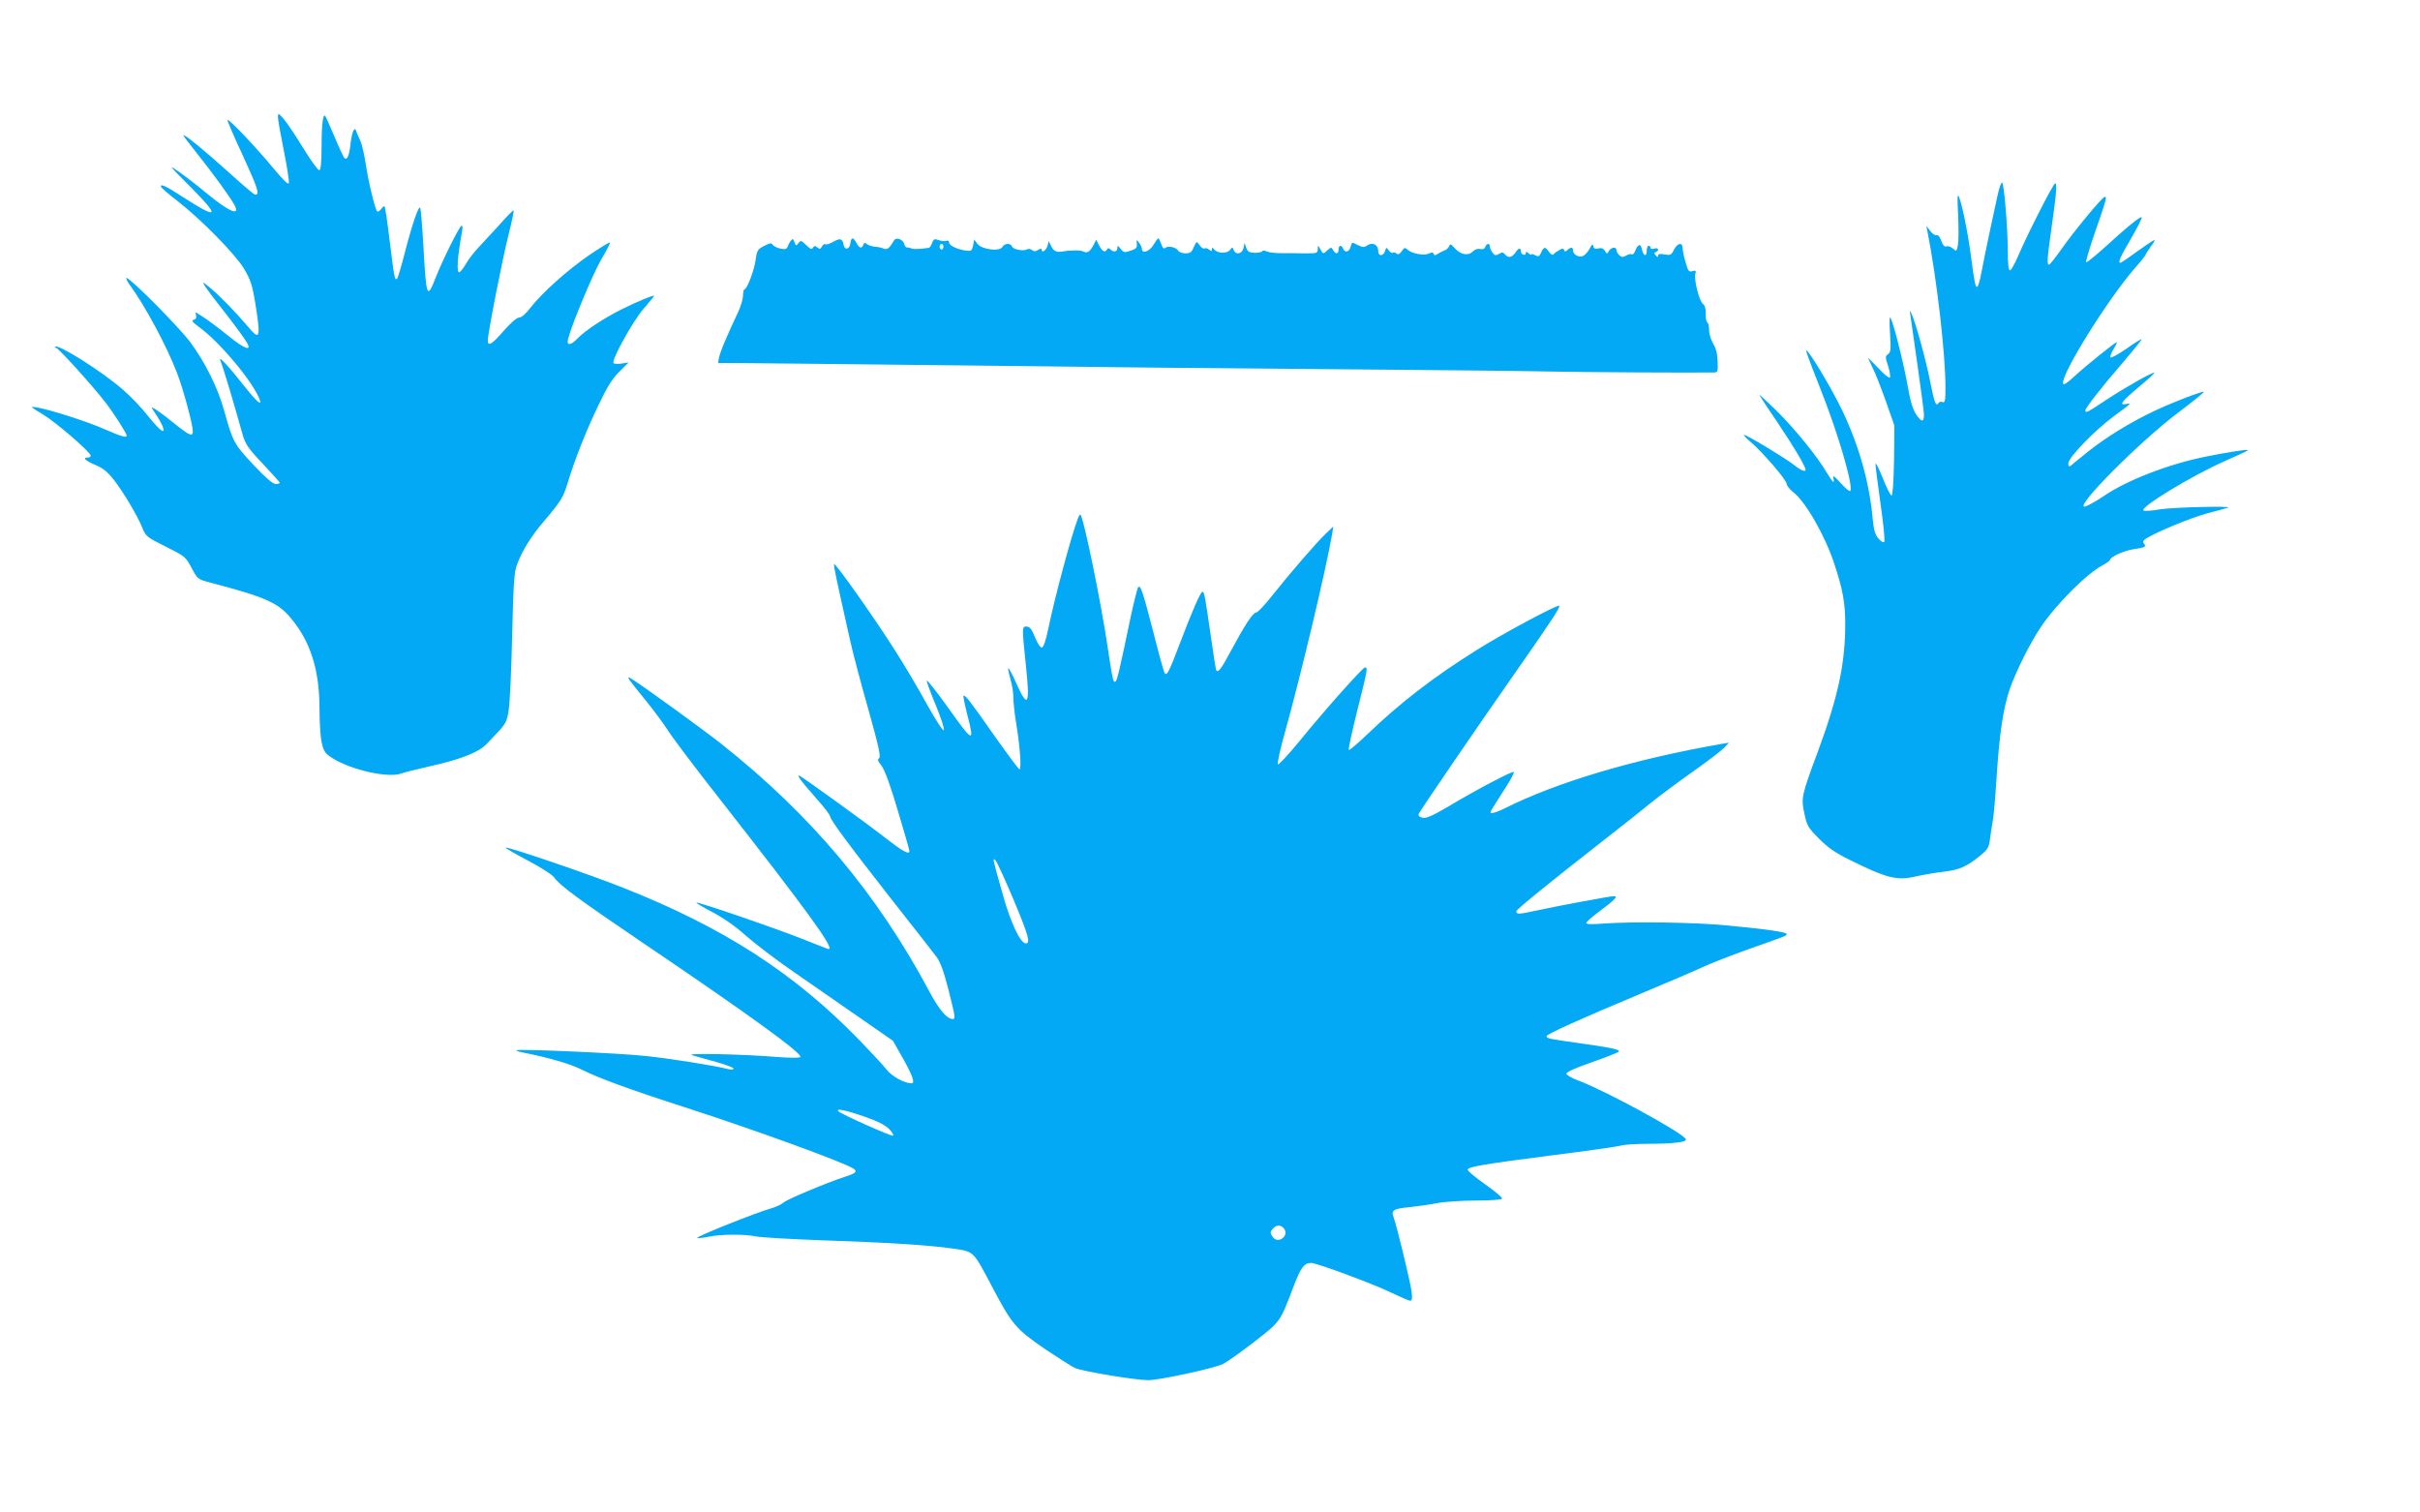
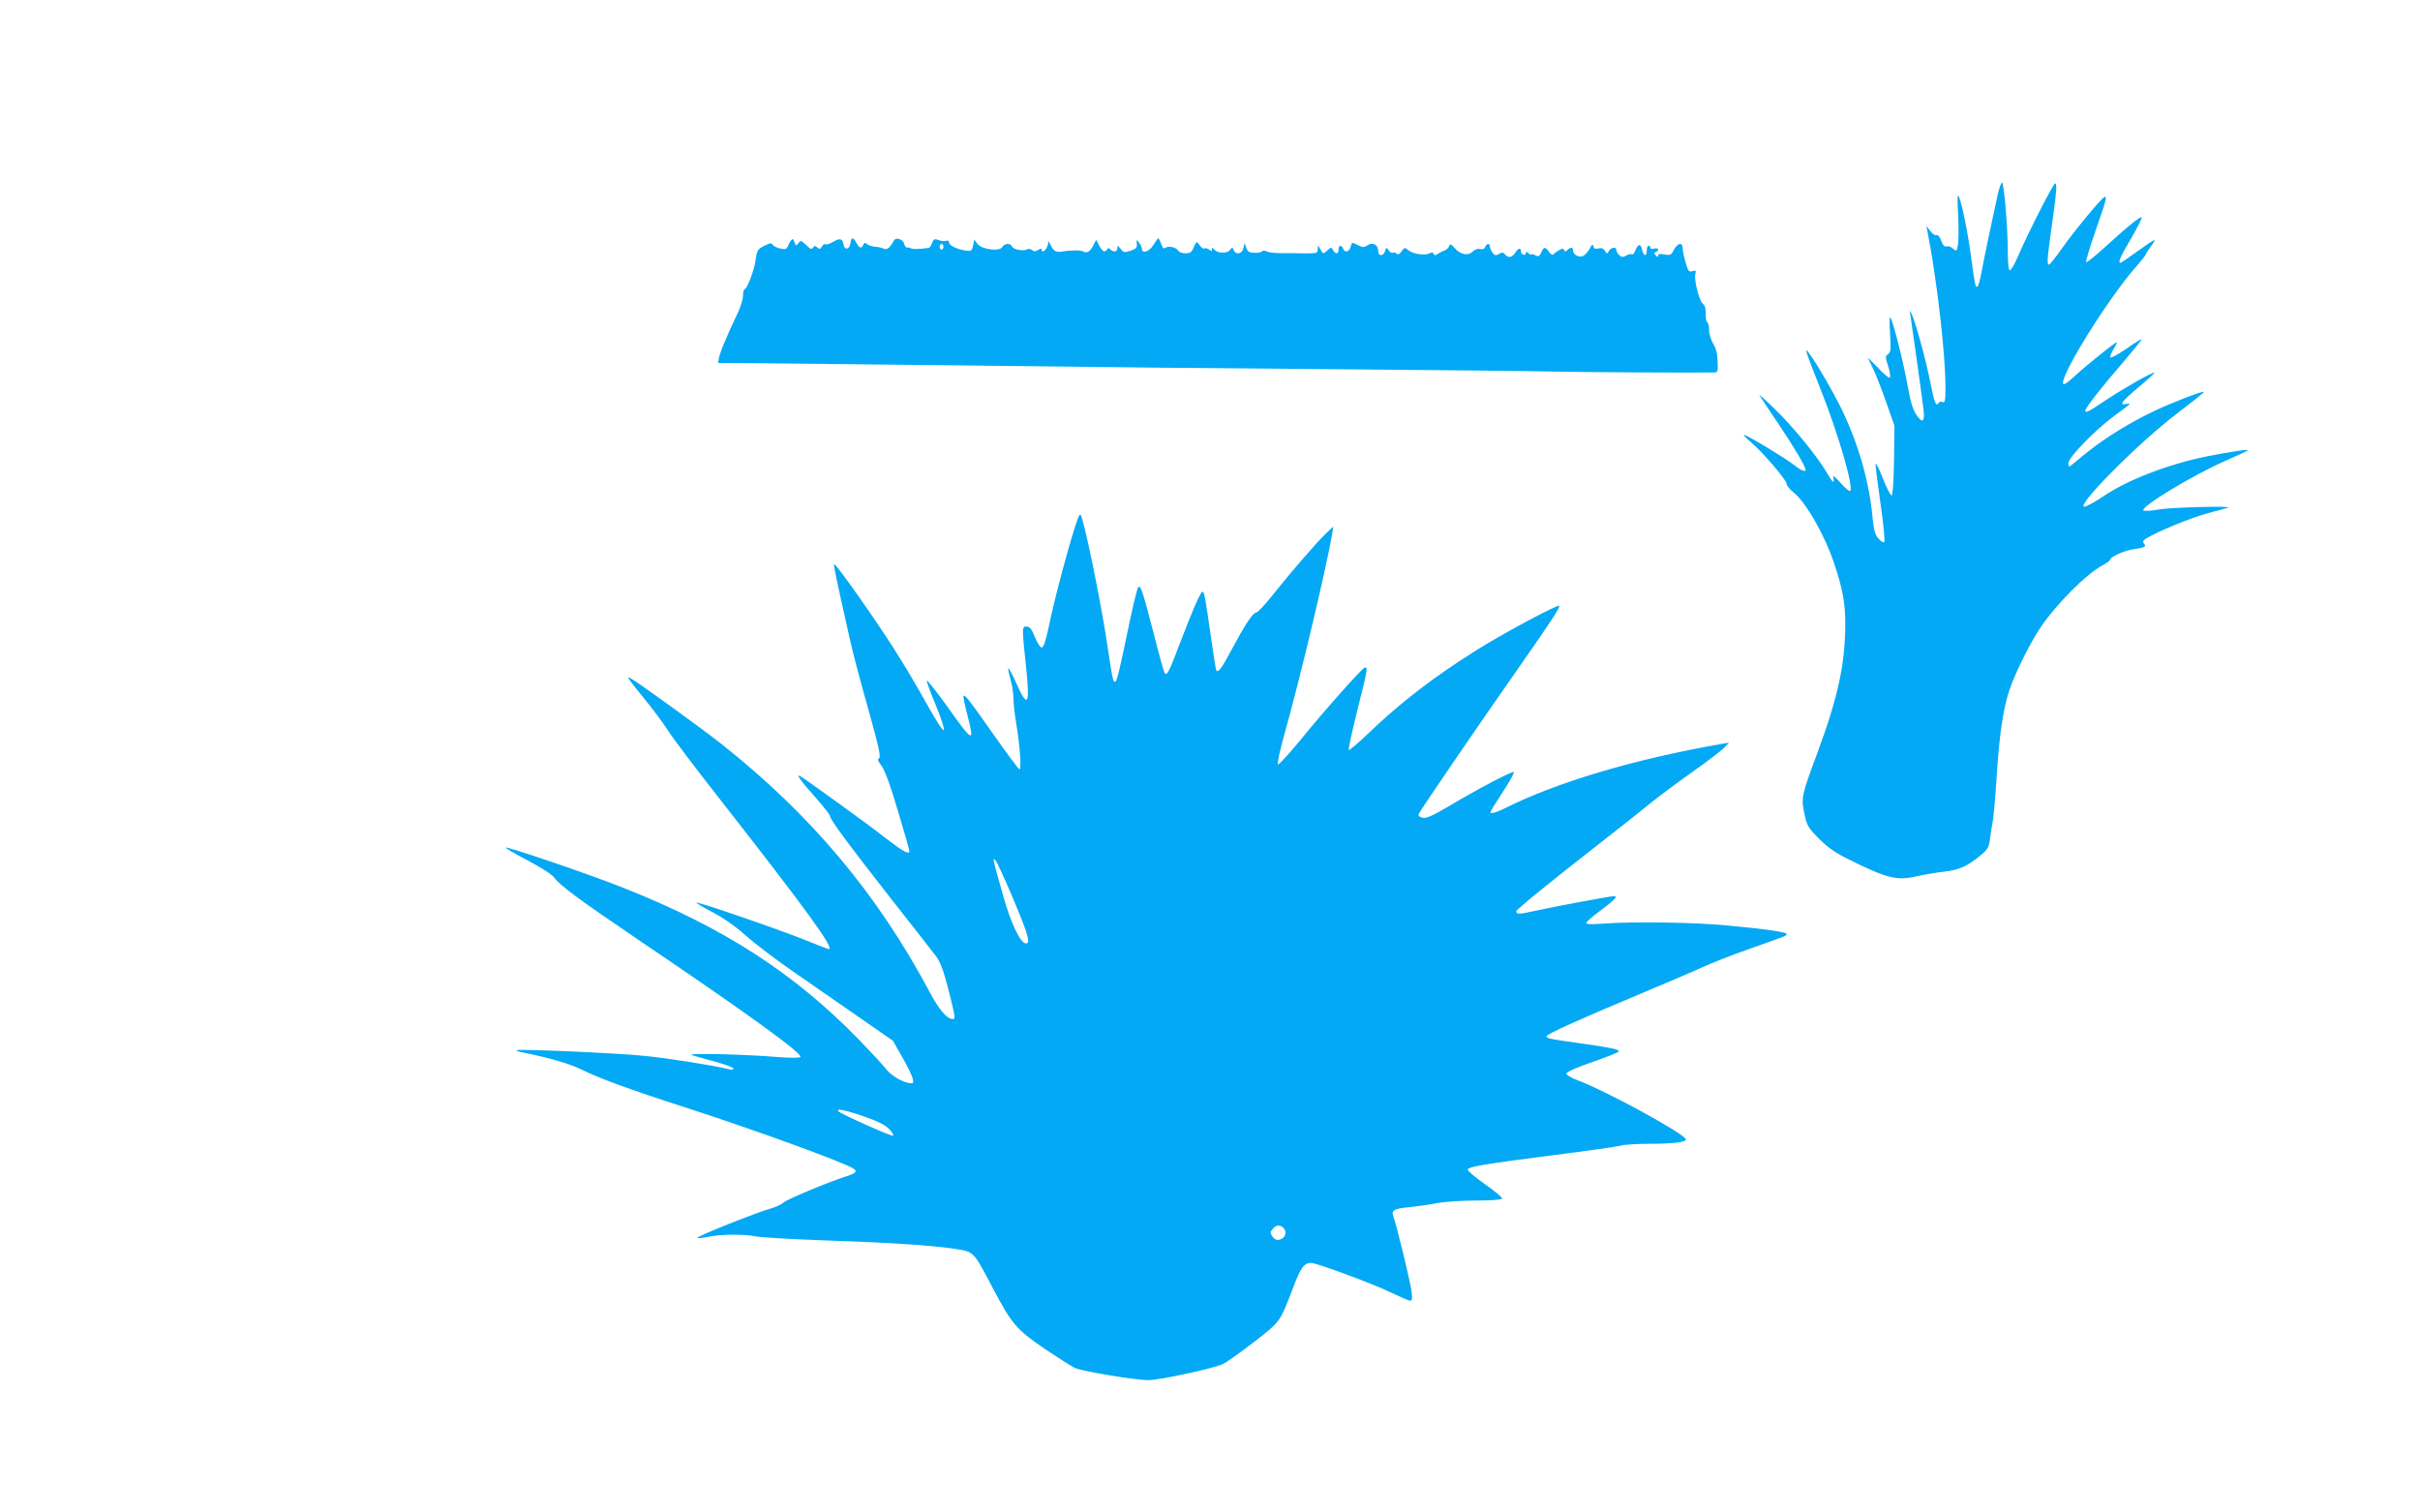
<svg xmlns="http://www.w3.org/2000/svg" version="1.0" width="1280pt" height="800pt" viewBox="0 0 1280 800" preserveAspectRatio="xMidYMid meet">
  <g transform="translate(0,800) scale(0.1,-0.1)" fill="#03a9f4" stroke="none">
-     <path d="M1470 7381 c0 -13 14 -92 31 -177 17 -84 29 -161 27 -171 -2 -13 -25 9 -82 77 -87 106 -236 263 -243 256 -2 -2 34 -88 82 -190 79 -172 90 -206 65 -206 -5 0 -66 51 -135 114 -133 120 -245 212 -245 200 0 -3 33 -47 74 -98 78 -97 179 -236 198 -274 29 -58 -34 -30 -153 69 -44 37 -108 86 -142 110 -59 41 -56 37 56 -75 125 -126 146 -161 77 -126 -22 11 -78 45 -124 75 -79 52 -112 66 -104 46 2 -5 39 -37 83 -71 130 -101 311 -286 357 -363 34 -59 43 -85 59 -185 29 -182 24 -196 -40 -119 -61 72 -144 158 -195 201 -46 38 -48 39 -31 11 11 -17 44 -61 75 -100 74 -94 134 -175 149 -202 21 -41 -16 -27 -88 30 -72 58 -121 95 -163 121 -26 17 -26 17 -21 -2 3 -14 -1 -21 -13 -24 -14 -2 -6 -12 33 -41 109 -80 281 -287 316 -379 14 -38 -14 -14 -77 65 -87 110 -140 167 -131 142 18 -46 70 -221 119 -396 14 -48 29 -71 106 -152 49 -52 90 -98 90 -101 0 -3 -10 -6 -22 -6 -16 1 -53 33 -119 103 -102 109 -107 119 -154 287 -34 122 -100 254 -180 362 -61 81 -316 338 -336 338 -5 0 4 -19 21 -42 78 -107 193 -321 246 -460 33 -84 84 -274 84 -310 0 -29 -19 -21 -89 35 -87 71 -137 104 -126 86 4 -7 16 -26 26 -40 10 -15 23 -39 29 -53 18 -49 -13 -26 -78 55 -33 42 -93 105 -133 139 -113 98 -341 241 -357 226 -3 -3 -1 -6 5 -6 11 0 189 -196 258 -285 46 -59 115 -167 115 -179 0 -13 -28 -5 -115 33 -92 41 -289 104 -360 116 -39 7 -37 5 32 -37 70 -42 253 -200 253 -219 0 -5 -7 -9 -15 -9 -31 0 -13 -17 39 -39 41 -17 64 -36 98 -79 51 -65 129 -196 153 -259 16 -39 24 -46 121 -94 102 -51 105 -53 137 -112 32 -60 33 -61 97 -78 294 -77 361 -107 428 -188 105 -125 152 -275 152 -483 0 -69 5 -150 12 -178 11 -46 18 -56 58 -81 99 -62 295 -106 363 -80 13 5 84 23 159 40 135 30 228 64 273 99 13 10 46 44 74 75 47 50 53 62 62 124 6 37 14 214 18 393 7 278 10 332 26 375 27 72 75 150 142 228 89 105 102 125 125 201 37 122 96 273 162 410 47 99 74 143 112 180 l49 49 -37 -6 c-21 -3 -40 -2 -43 3 -11 18 104 224 160 288 30 35 55 65 55 67 0 7 -94 -32 -172 -71 -92 -46 -194 -113 -232 -153 -38 -40 -61 -41 -51 -3 19 75 132 347 176 421 27 46 48 86 45 88 -3 3 -51 -27 -109 -66 -114 -78 -253 -202 -313 -281 -24 -31 -46 -50 -59 -50 -12 0 -43 -27 -80 -69 -62 -72 -85 -86 -85 -52 0 36 78 435 110 560 17 68 29 125 27 128 -3 2 -38 -33 -78 -79 -41 -45 -91 -99 -111 -120 -20 -21 -49 -58 -63 -83 -15 -25 -31 -45 -36 -45 -15 0 -10 78 16 223 3 17 1 26 -5 22 -14 -9 -100 -183 -135 -272 -46 -118 -50 -109 -65 157 -6 107 -14 202 -17 210 -7 20 -45 -92 -84 -245 -17 -66 -34 -124 -39 -129 -12 -12 -15 6 -40 209 -11 93 -23 171 -26 174 -2 2 -11 -4 -18 -15 -8 -10 -17 -16 -21 -12 -11 11 -45 149 -60 248 -8 52 -21 109 -29 125 -8 17 -18 39 -21 50 -9 30 -23 1 -31 -66 -7 -64 -18 -89 -33 -74 -5 6 -28 55 -51 110 -23 55 -45 104 -48 109 -13 22 -21 -37 -21 -156 -1 -96 -4 -128 -13 -128 -7 0 -45 53 -85 118 -39 64 -85 133 -102 152 -29 33 -30 34 -31 11z" />
    <path d="M10565 6964 c-9 -44 -29 -137 -45 -209 -15 -71 -33 -160 -40 -198 -7 -37 -16 -70 -21 -73 -10 -6 -14 9 -34 161 -17 127 -47 275 -64 315 -8 18 -9 -10 -4 -96 3 -67 3 -138 -1 -159 -7 -36 -8 -36 -26 -20 -11 10 -26 15 -34 12 -11 -4 -19 5 -28 29 -7 20 -17 33 -25 30 -6 -3 -22 7 -33 22 l-21 27 5 -25 c50 -253 96 -649 96 -829 0 -69 -2 -82 -15 -78 -8 4 -17 2 -20 -3 -15 -24 -23 -3 -45 108 -22 113 -76 311 -99 362 -11 23 -11 22 -6 -10 9 -60 63 -442 69 -497 8 -66 -6 -75 -39 -25 -18 27 -31 71 -45 152 -22 122 -75 334 -91 360 -5 9 -6 -22 -2 -83 5 -84 4 -99 -10 -110 -16 -11 -16 -16 0 -64 9 -29 13 -56 9 -60 -4 -5 -33 19 -63 52 -31 32 -54 55 -52 50 3 -6 14 -30 26 -55 13 -25 43 -103 68 -173 l45 -128 -2 -184 c-2 -114 -7 -185 -13 -186 -5 0 -27 41 -47 93 -20 51 -37 84 -38 73 0 -11 12 -106 27 -212 15 -105 24 -195 19 -200 -4 -4 -18 4 -31 19 -17 20 -24 44 -30 105 -17 189 -71 382 -159 568 -47 98 -138 255 -180 310 -15 19 -15 18 -7 -10 5 -16 36 -97 69 -180 93 -233 178 -522 158 -542 -3 -4 -26 15 -51 43 -32 35 -42 43 -38 27 8 -35 -3 -27 -32 23 -52 89 -175 240 -271 334 -53 52 -93 88 -88 80 4 -8 49 -76 100 -151 80 -119 144 -226 144 -244 0 -13 -25 -3 -60 25 -47 37 -251 160 -265 160 -5 0 10 -17 34 -37 61 -51 191 -202 191 -222 0 -9 16 -29 36 -45 66 -52 169 -233 217 -381 44 -133 57 -205 57 -315 0 -211 -38 -385 -145 -676 -87 -233 -89 -244 -71 -328 13 -63 19 -73 77 -132 49 -49 87 -75 164 -113 194 -96 248 -110 347 -87 36 8 102 20 148 25 87 11 122 27 196 87 37 30 44 43 49 82 3 26 10 70 15 97 5 28 14 129 20 225 15 237 35 374 71 478 34 95 105 238 162 323 81 122 246 287 330 330 20 11 37 23 37 27 0 16 76 50 125 57 61 9 69 13 55 30 -8 9 -5 16 12 27 60 37 233 108 323 133 55 14 105 28 110 30 30 10 -293 2 -360 -9 -44 -8 -84 -10 -88 -6 -19 17 260 186 428 260 66 29 122 55 125 58 9 8 -99 -8 -222 -33 -199 -40 -418 -125 -541 -209 -39 -27 -92 -56 -102 -56 -50 0 295 347 498 499 75 57 136 106 134 108 -7 6 -166 -55 -265 -102 -126 -60 -251 -137 -347 -213 -44 -36 -86 -69 -92 -75 -10 -7 -13 -4 -13 13 0 30 141 175 240 248 96 71 96 70 66 65 -41 -8 -24 14 69 92 46 38 82 71 80 73 -6 7 -151 -75 -256 -144 -97 -65 -109 -71 -109 -55 0 13 87 125 199 254 56 66 101 121 99 123 -2 2 -40 -21 -83 -52 -44 -30 -81 -50 -83 -44 -2 5 6 26 18 45 12 19 19 35 16 35 -8 0 -158 -120 -221 -178 -43 -40 -61 -51 -63 -40 -10 50 240 450 380 610 32 36 58 69 58 73 0 3 12 22 26 41 15 19 23 34 19 34 -5 0 -45 -27 -91 -60 -45 -33 -85 -60 -88 -60 -15 0 -2 31 55 127 33 57 59 108 57 113 -3 10 -75 -48 -202 -164 -48 -43 -89 -76 -92 -73 -3 3 19 78 50 167 58 166 62 184 47 178 -16 -6 -157 -176 -222 -268 -35 -50 -67 -90 -71 -90 -12 0 -10 31 11 180 28 198 33 250 21 250 -9 0 -140 -255 -197 -387 -17 -40 -36 -73 -42 -73 -7 0 -11 33 -11 93 0 122 -19 360 -30 371 -4 4 -16 -27 -25 -70z" />
    <path d="M4184 6728 c-6 -7 -14 -21 -17 -31 -6 -15 -13 -17 -39 -12 -18 4 -36 13 -41 20 -6 11 -13 10 -40 -3 -40 -20 -43 -24 -51 -81 -7 -51 -45 -151 -58 -151 -4 0 -8 -15 -8 -33 0 -18 -12 -58 -26 -88 -14 -29 -31 -67 -39 -84 -7 -16 -23 -52 -34 -78 -12 -27 -24 -62 -28 -78 l-5 -29 63 0 c58 0 989 -10 2294 -25 264 -2 777 -7 1140 -10 363 -3 766 -7 895 -10 186 -4 770 -7 876 -5 20 0 21 5 19 59 -1 40 -9 70 -24 94 -11 19 -21 50 -21 70 0 20 -4 39 -10 42 -5 3 -9 24 -8 46 1 26 -4 43 -15 52 -19 14 -48 127 -40 158 5 18 3 20 -15 15 -18 -6 -23 -1 -36 45 -9 29 -16 63 -16 76 0 33 -27 29 -46 -8 -14 -28 -19 -30 -50 -25 -24 5 -34 3 -34 -6 0 -9 -3 -9 -12 1 -10 11 -10 14 0 18 21 8 13 25 -8 18 -11 -4 -20 -2 -20 4 0 6 -4 11 -10 11 -5 0 -10 -11 -10 -25 0 -35 -17 -31 -25 5 -7 34 -21 31 -36 -7 -5 -13 -13 -22 -19 -18 -5 3 -18 0 -29 -7 -15 -9 -23 -9 -35 1 -9 8 -16 20 -16 27 0 20 -27 17 -40 -3 -9 -17 -11 -17 -21 0 -8 13 -18 17 -34 13 -17 -4 -25 -1 -27 11 -3 14 -8 11 -21 -14 -9 -17 -26 -35 -37 -38 -23 -7 -50 10 -50 31 0 17 -12 18 -29 2 -11 -10 -14 -10 -18 -1 -3 10 -9 10 -26 0 -12 -7 -26 -16 -30 -22 -5 -6 -14 -1 -24 13 -20 28 -27 28 -41 -3 -10 -22 -15 -24 -32 -15 -11 6 -20 8 -20 4 0 -3 -7 -1 -15 6 -11 10 -15 10 -15 0 0 -6 -6 -10 -12 -7 -7 2 -13 9 -13 15 0 23 -13 22 -29 -3 -19 -28 -38 -32 -56 -10 -9 11 -16 12 -31 2 -17 -10 -23 -9 -35 7 -8 11 -14 26 -14 33 0 18 -17 16 -24 -3 -4 -11 -13 -14 -27 -11 -13 3 -28 -2 -40 -14 -24 -24 -65 -16 -96 20 -19 21 -23 22 -28 9 -4 -9 -14 -19 -23 -22 -9 -3 -25 -11 -36 -18 -15 -10 -20 -10 -23 -1 -3 9 -10 10 -24 2 -24 -12 -88 -2 -112 19 -16 14 -19 14 -33 -7 -12 -16 -19 -19 -28 -12 -7 6 -16 8 -20 4 -3 -4 -12 2 -20 12 -13 18 -14 18 -20 -3 -9 -28 -36 -29 -36 -1 0 34 -29 50 -56 32 -20 -13 -26 -12 -53 1 -30 16 -31 16 -37 -9 -7 -28 -31 -34 -40 -10 -9 22 -24 18 -24 -5 0 -25 -16 -26 -29 -3 -9 17 -11 16 -30 -1 -23 -21 -23 -21 -39 9 -11 19 -11 19 -12 -2 0 -21 -5 -23 -52 -23 -29 0 -62 0 -73 1 -11 0 -44 0 -73 0 -30 0 -62 4 -72 9 -11 6 -21 6 -24 1 -3 -5 -22 -9 -41 -8 -28 1 -36 6 -43 26 l-9 26 -6 -28 c-8 -31 -41 -37 -52 -9 -6 16 -7 16 -19 0 -15 -20 -66 -19 -83 2 -10 12 -12 12 -13 1 0 -11 -3 -11 -15 -1 -8 6 -19 9 -24 6 -5 -4 -17 4 -25 16 -17 24 -17 24 -34 -14 -9 -22 -18 -28 -41 -28 -17 0 -34 6 -38 13 -11 19 -54 29 -69 16 -8 -7 -15 -1 -22 21 -6 16 -13 30 -15 30 -3 0 -14 -16 -26 -35 -20 -35 -61 -49 -61 -22 0 7 -7 22 -15 33 -14 18 -15 18 -12 -6 2 -20 -4 -27 -33 -36 -32 -11 -37 -10 -52 9 -15 19 -18 20 -18 5 0 -20 -20 -24 -37 -7 -8 8 -13 8 -17 0 -12 -19 -25 -12 -42 20 l-16 31 -14 -28 c-19 -36 -34 -45 -55 -34 -14 8 -68 7 -116 -1 -26 -4 -41 4 -53 29 l-13 27 -6 -24 c-7 -25 -31 -42 -31 -22 0 8 -6 7 -19 -1 -15 -9 -23 -9 -33 0 -8 6 -19 7 -26 3 -18 -11 -73 -1 -79 15 -7 19 -40 18 -51 -2 -14 -26 -109 -14 -132 16 l-17 23 -6 -32 c-6 -27 -10 -30 -34 -27 -48 6 -93 27 -93 43 0 9 -6 13 -15 9 -8 -3 -27 -1 -40 4 -22 8 -27 6 -35 -15 -5 -14 -13 -26 -17 -26 -50 -7 -81 -8 -93 -3 -8 4 -19 6 -23 5 -5 -1 -11 7 -14 18 -6 25 -43 38 -54 20 -24 -42 -37 -52 -55 -44 -10 5 -31 9 -46 10 -14 1 -33 7 -41 13 -12 10 -16 9 -21 -3 -8 -22 -21 -18 -36 10 -17 32 -28 32 -32 -2 -4 -33 -31 -38 -36 -8 -6 34 -18 37 -55 16 -19 -11 -38 -17 -42 -13 -3 4 -11 -1 -17 -11 -8 -15 -12 -16 -25 -6 -12 10 -16 10 -23 -1 -7 -11 -14 -8 -36 14 -26 25 -29 26 -41 10 -12 -16 -13 -15 -21 5 -6 18 -10 20 -18 9z m806 -33 c0 -8 -4 -15 -10 -15 -5 0 -10 7 -10 15 0 8 5 15 10 15 6 0 10 -7 10 -15z" />
    <path d="M5701 5257 c-33 -86 -122 -415 -155 -577 -15 -71 -27 -105 -36 -105 -8 0 -24 25 -36 55 -16 41 -27 55 -43 56 -26 2 -26 -3 -5 -203 23 -213 11 -235 -50 -98 -21 47 -41 84 -43 81 -2 -2 3 -28 11 -57 9 -29 16 -73 16 -98 0 -25 6 -84 14 -131 21 -125 30 -253 18 -249 -6 2 -67 85 -137 184 -129 184 -151 212 -159 204 -2 -2 7 -48 21 -102 39 -151 31 -148 -108 48 -57 79 -105 140 -107 135 -2 -4 20 -64 48 -131 28 -68 47 -126 42 -131 -5 -5 -45 57 -91 140 -45 82 -122 212 -171 288 -106 167 -311 457 -318 450 -4 -5 9 -67 84 -401 13 -60 56 -224 96 -364 55 -196 68 -255 58 -261 -10 -6 -7 -16 13 -41 17 -22 47 -105 86 -237 34 -112 61 -208 61 -213 0 -22 -33 -4 -131 72 -90 71 -409 301 -447 324 -25 14 4 -26 83 -115 41 -46 75 -90 75 -96 0 -18 94 -145 324 -439 117 -148 225 -287 240 -307 20 -27 38 -77 62 -170 37 -148 39 -158 23 -158 -30 0 -72 49 -123 145 -277 519 -626 934 -1099 1309 -98 78 -445 329 -481 348 -26 14 -17 2 73 -109 42 -51 97 -125 123 -165 25 -40 148 -203 274 -363 464 -593 611 -795 577 -795 -3 0 -60 22 -127 49 -136 55 -567 203 -573 197 -2 -2 37 -26 88 -52 58 -31 122 -76 173 -122 45 -40 157 -126 250 -190 92 -64 250 -173 349 -242 l180 -125 54 -95 c50 -89 64 -130 45 -130 -38 0 -104 36 -133 73 -18 23 -83 93 -144 156 -344 354 -717 595 -1248 805 -177 71 -616 220 -623 213 -3 -2 50 -33 117 -68 72 -38 129 -75 141 -91 28 -41 135 -119 458 -338 575 -389 859 -595 843 -611 -5 -5 -56 -5 -118 0 -180 15 -496 22 -455 10 19 -6 77 -22 128 -36 50 -14 92 -30 92 -35 0 -6 -12 -7 -27 -3 -75 19 -313 57 -443 70 -139 15 -670 38 -678 30 -3 -2 9 -7 24 -10 151 -30 260 -62 324 -94 86 -43 245 -102 540 -197 375 -121 861 -298 897 -327 19 -14 8 -24 -50 -42 -100 -33 -302 -118 -322 -135 -11 -10 -40 -24 -65 -31 -79 -22 -405 -152 -392 -157 6 -2 35 1 62 7 62 13 188 14 250 1 25 -5 178 -14 340 -20 362 -12 575 -26 700 -44 114 -17 106 -10 209 -205 104 -197 125 -221 276 -325 72 -48 144 -94 161 -102 43 -18 319 -64 387 -64 61 0 342 61 395 85 19 9 92 61 164 116 142 111 137 103 209 292 39 103 57 127 94 127 29 0 329 -111 421 -156 50 -24 96 -44 103 -44 10 0 12 12 7 49 -7 55 -79 350 -95 393 -14 36 -1 45 84 53 39 4 104 13 145 21 41 8 134 14 207 14 72 0 134 4 138 10 3 5 -37 39 -90 76 -53 37 -94 72 -92 78 5 15 87 29 453 76 176 22 336 45 355 50 18 6 84 10 145 10 134 0 206 9 201 24 -10 31 -421 255 -567 310 -36 13 -65 30 -65 37 0 9 50 31 133 60 73 25 138 51 143 56 11 11 -32 21 -226 48 -138 19 -155 23 -155 34 0 11 175 90 498 225 138 58 286 121 329 141 43 20 152 63 243 95 201 71 200 70 200 80 0 10 -111 26 -315 45 -171 17 -503 21 -654 10 -60 -5 -91 -4 -91 3 0 5 31 33 69 61 81 60 101 81 78 81 -21 0 -315 -55 -419 -78 -82 -18 -98 -19 -98 -2 0 9 177 153 455 370 116 90 235 185 265 210 31 25 123 94 206 153 84 59 162 119 175 133 l24 26 -40 -7 c-460 -80 -873 -203 -1147 -341 -26 -13 -55 -24 -64 -24 -18 0 -23 -11 70 135 27 42 46 78 43 82 -7 6 -197 -93 -350 -185 -84 -49 -114 -62 -134 -57 -16 4 -23 11 -19 20 6 16 317 471 516 755 184 263 234 339 227 346 -8 8 -300 -148 -436 -234 -230 -144 -405 -279 -579 -446 -51 -49 -95 -86 -98 -83 -3 3 17 97 45 209 54 215 57 228 41 228 -12 0 -218 -231 -349 -393 -58 -70 -108 -124 -112 -120 -4 4 12 80 37 168 83 297 217 860 250 1050 l6 40 -37 -35 c-48 -45 -193 -213 -285 -329 -39 -50 -78 -91 -86 -91 -17 0 -60 -66 -133 -202 -50 -94 -67 -116 -77 -105 -3 2 -16 83 -29 178 -31 215 -35 239 -45 239 -10 0 -56 -106 -120 -275 -58 -153 -69 -174 -81 -153 -4 7 -30 101 -57 208 -58 224 -69 257 -82 244 -4 -5 -22 -76 -40 -159 -57 -274 -71 -335 -80 -340 -12 -7 -15 8 -41 180 -34 233 -127 686 -144 703 -2 3 -9 -7 -14 -21z m-342 -2011 c81 -193 93 -236 67 -236 -28 0 -79 105 -121 255 -56 199 -56 199 -40 185 7 -6 49 -98 94 -204z m-787 -1152 c74 -26 111 -45 132 -67 16 -17 25 -32 19 -34 -10 -4 -271 113 -287 128 -21 19 36 8 136 -27z m2222 -596 c23 -38 -35 -78 -61 -42 -17 23 -16 29 3 49 20 19 43 16 58 -7z" />
  </g>
</svg>